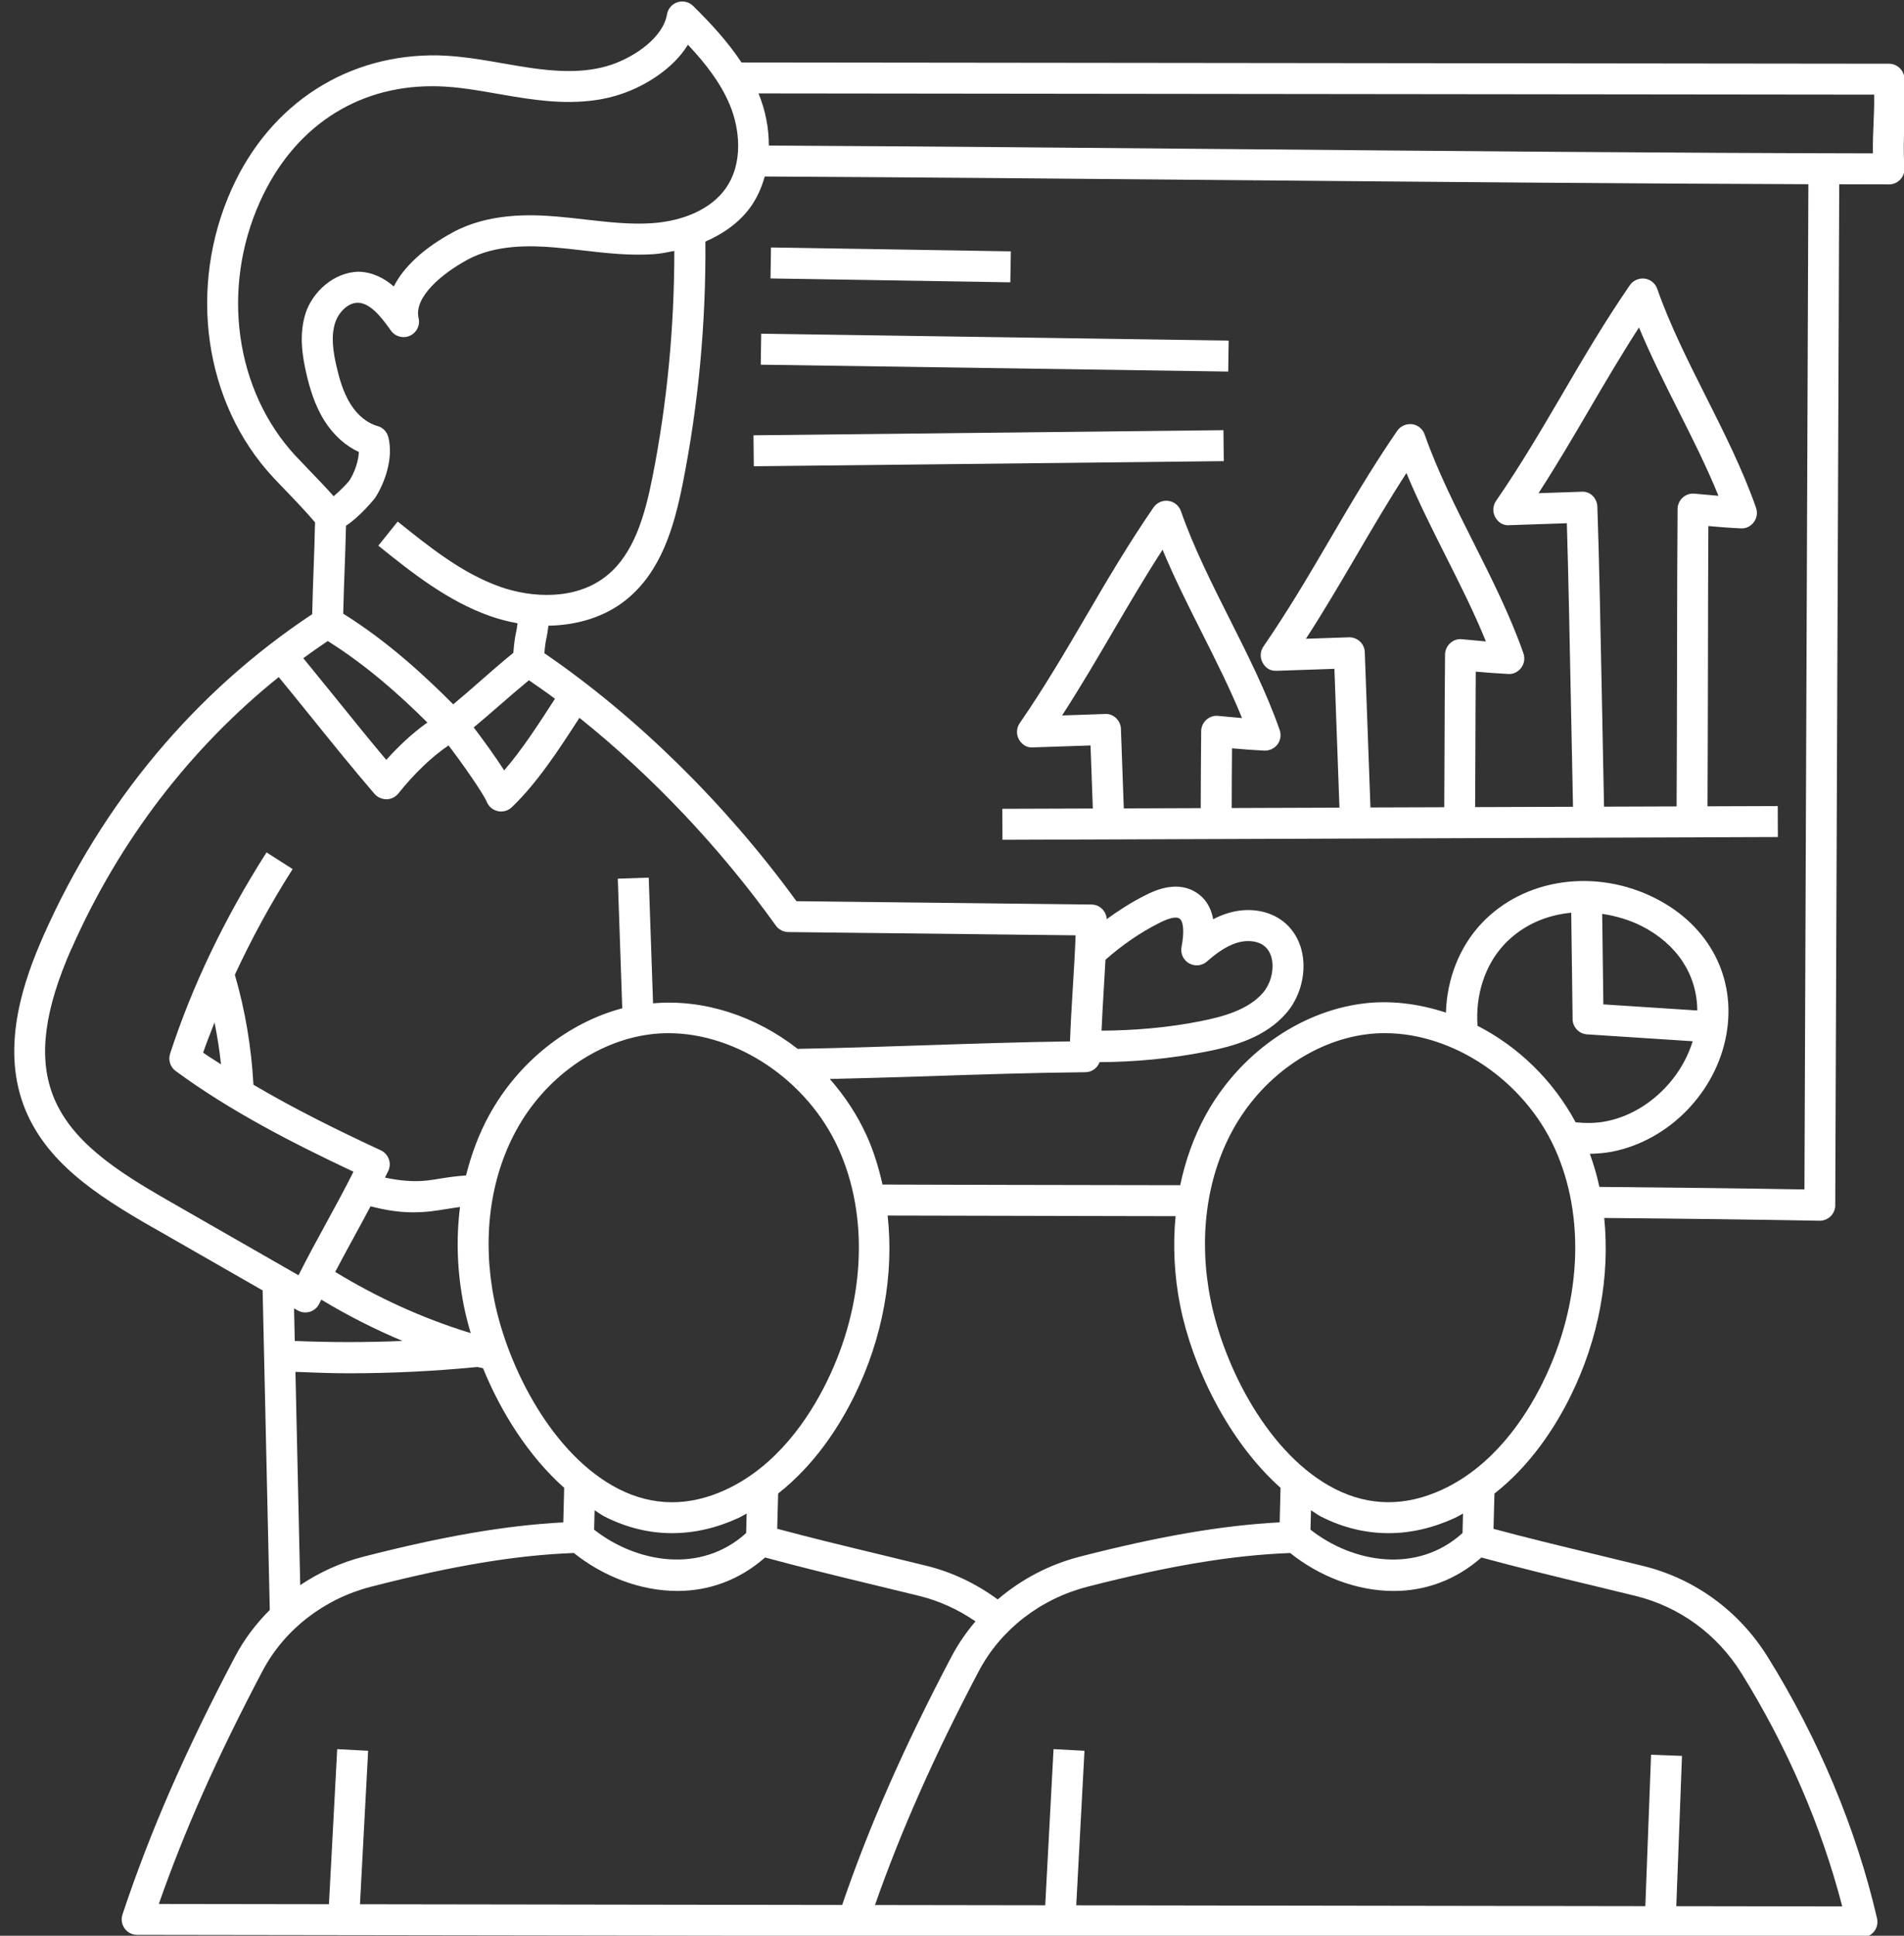
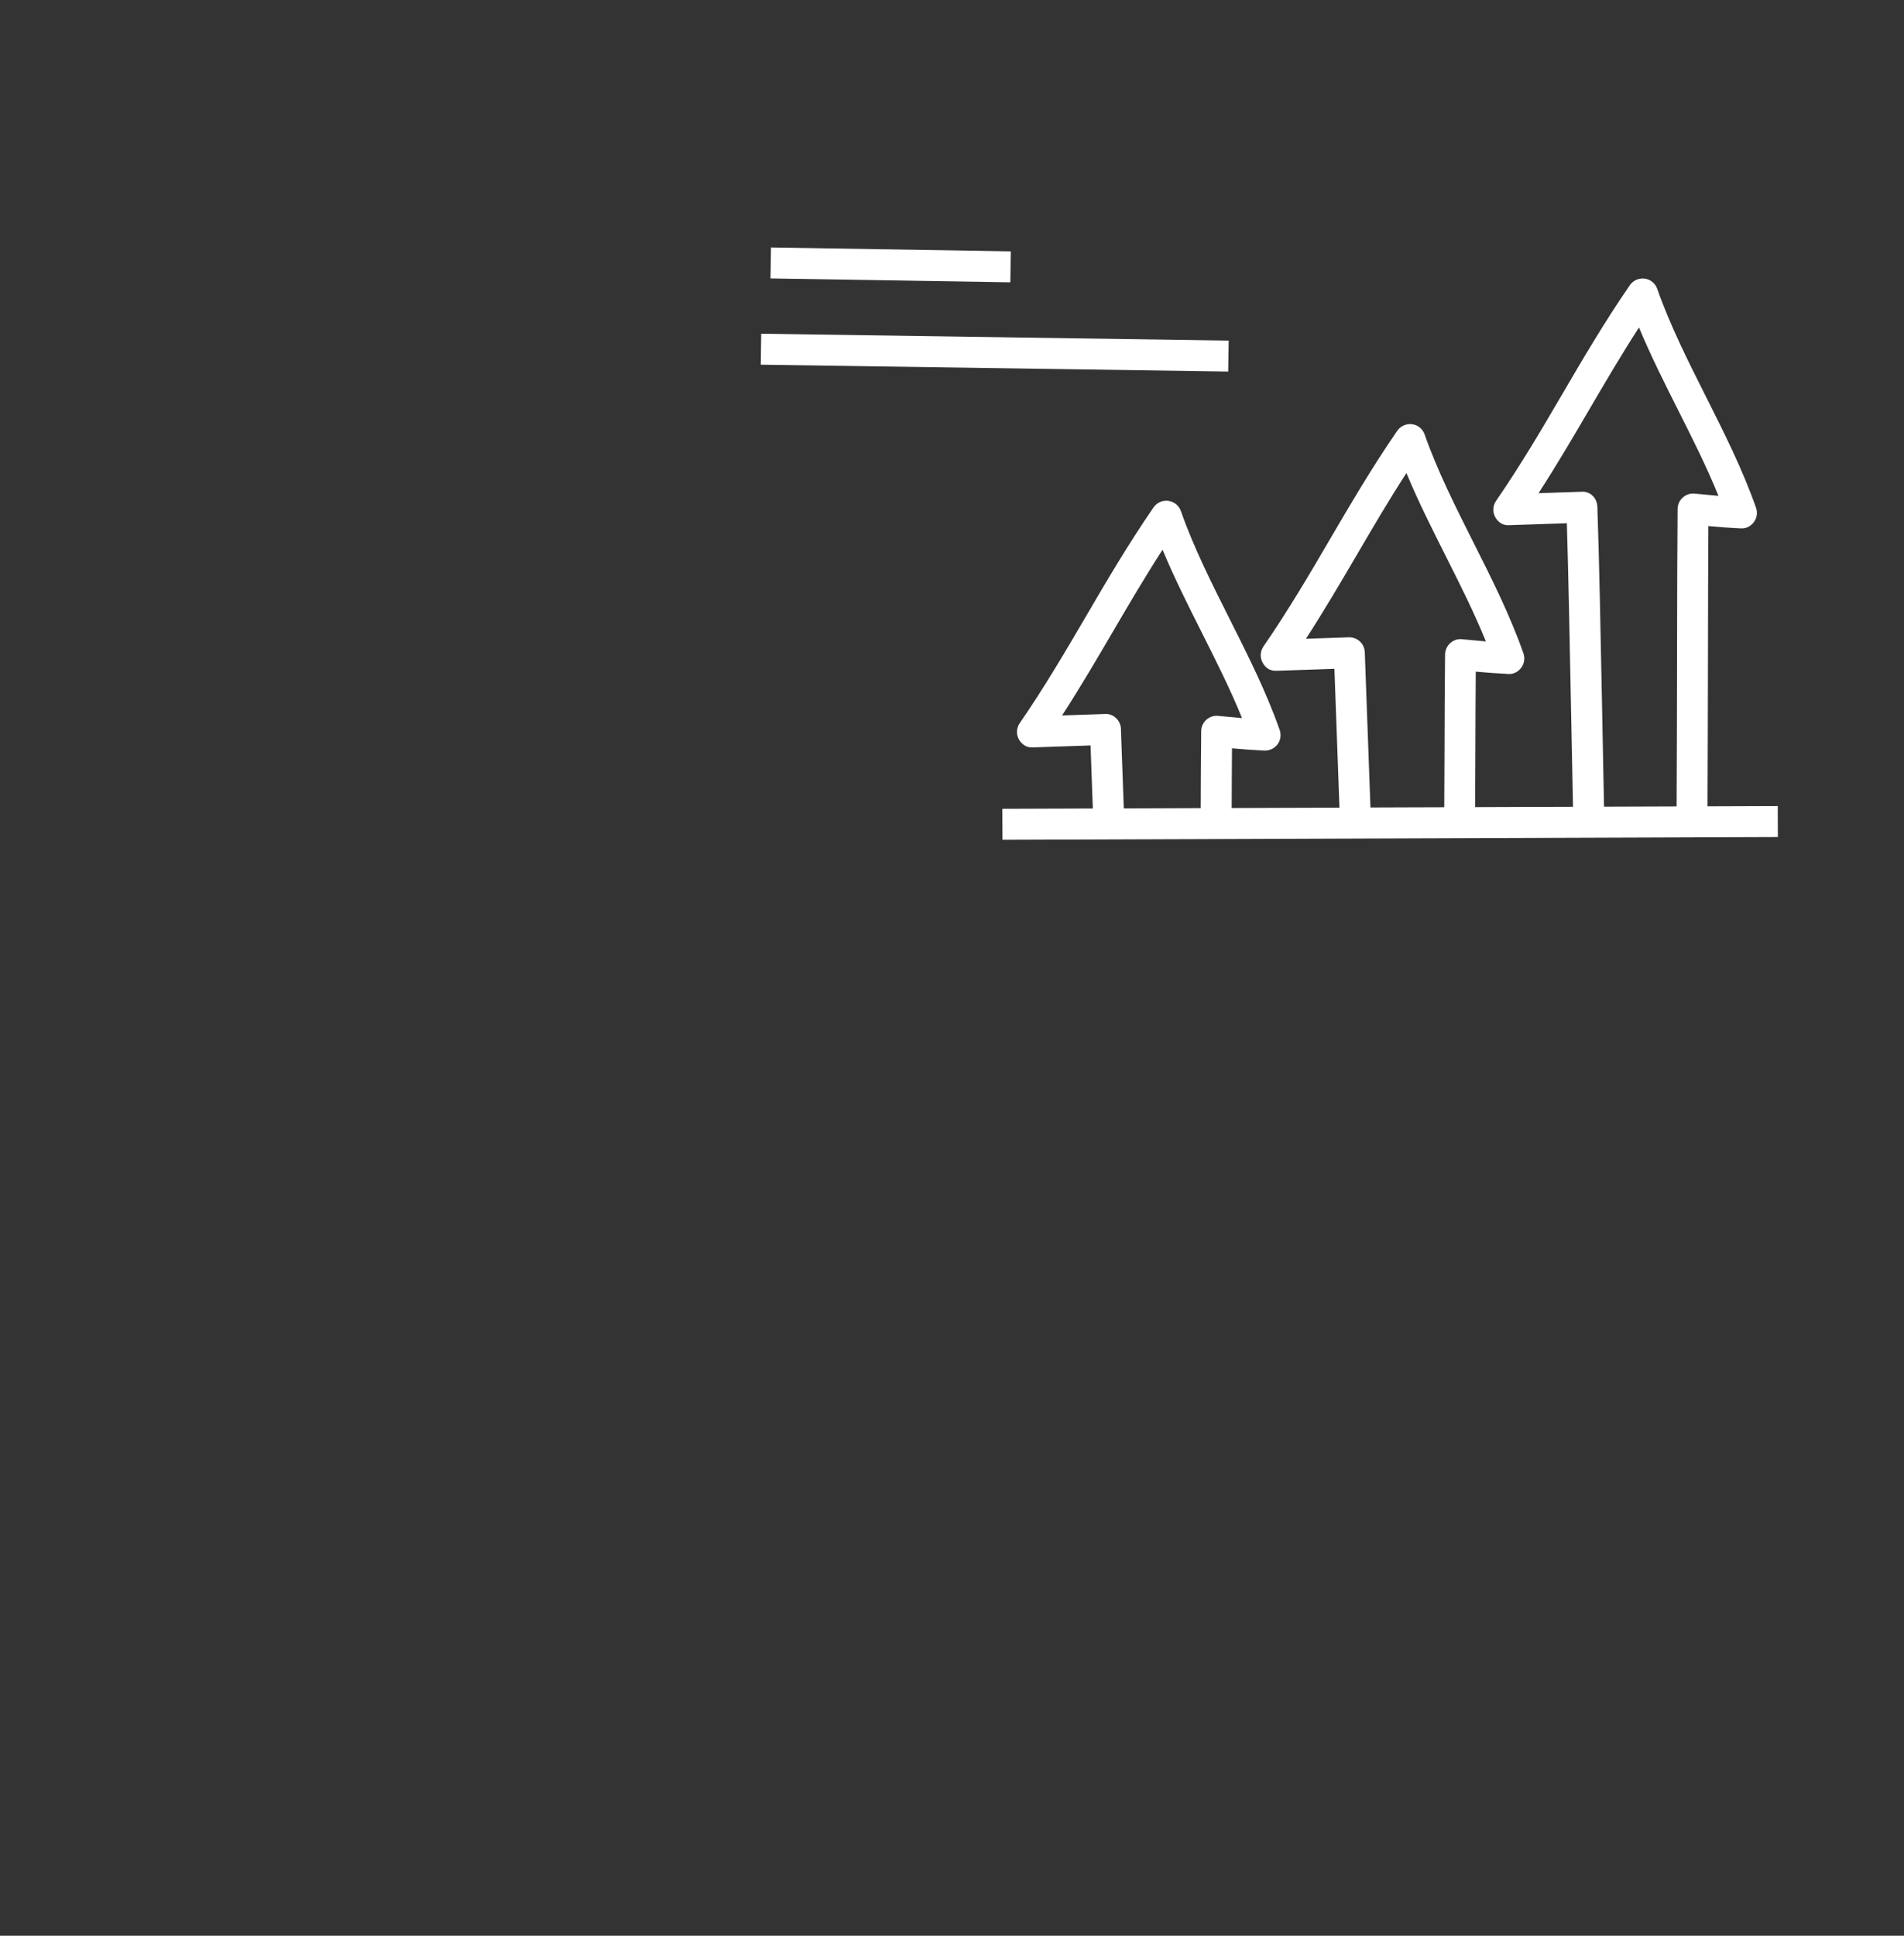
<svg xmlns="http://www.w3.org/2000/svg" fill="#ffffff" height="62.5" preserveAspectRatio="xMidYMid meet" version="1" viewBox="1.0 0.7 61.5 62.5" width="61.5" zoomAndPan="magnify">
  <rect x="1.0" y="0.7" width="61.5" height="62.5" fill="#333333" stroke="none" />
  <g>
    <g id="change1_1">
-       <path d="M5.942,40.335l3.541,2.029,.231,10.317c-.446,.445-.829,.95-1.124,1.511-1.621,3.076-2.741,5.643-3.634,8.322-.051,.152-.025,.32,.068,.45s.245,.208,.405,.208l55.713,.081h0c.152,0,.296-.069,.391-.188,.095-.119,.13-.275,.096-.424-.666-2.881-1.886-5.799-3.529-8.439-.924-1.486-2.355-2.531-4.028-2.942l-1.494-.363c-1.142-.275-2.283-.55-3.337-.835l.03-1.138c1.181-.925,1.968-2.156,2.455-3.14,.921-1.862,1.281-3.881,1.091-5.759,2.427,.021,4.764,.049,6.953,.089h.009c.13,0,.256-.051,.35-.143,.096-.094,.15-.222,.15-.355l.129-32.966c.538,.001,1.08,.003,1.607,.004h0c.138,0,.271-.057,.365-.158,.095-.101,.144-.237,.134-.375-.037-.558-.019-.964,0-1.394,.019-.438,.039-.891-.001-1.503-.018-.262-.235-.466-.499-.467l-37.064-.041c-.447-.675-1.002-1.275-1.564-1.826-.132-.129-.326-.175-.504-.118-.177,.058-.307,.209-.338,.393-.124,.734-1.012,1.355-1.786,1.621-.887,.304-1.882,.215-2.649,.102-.285-.042-.57-.091-.854-.141-.677-.118-1.376-.24-2.092-.259-2.909-.056-5.423,1.532-6.676,4.308-1.433,3.175-.896,6.918,1.335,9.315,.161,.173,.325,.343,.489,.513,.296,.307,.588,.617,.865,.941-.014,.621-.03,1.063-.046,1.497-.016,.425-.032,.863-.046,1.468-3.776,2.5-6.778,6.082-8.683,10.389-.621,1.405-1.364,3.498-.645,5.448,.677,1.837,2.366,2.926,4.186,3.97Zm7.028-.687c.447,.117,.903,.195,1.362,.195,.191,0,.383-.01,.572-.031,.185-.021,.369-.051,.553-.081,.138-.023,.27-.043,.402-.06-.132,1.032-.093,2.115,.126,3.202,.056,.281,.132,.573,.219,.869l-.052-.015c-1.518-.469-2.967-1.133-4.325-1.96,.193-.367,.391-.731,.586-1.089,.185-.338,.373-.682,.557-1.031Zm9.026-5.551c.198-.026,.397-.038,.597-.038,2.206,0,4.49,1.517,5.49,3.726,1.001,2.211,.855,5.035-.391,7.555-.574,1.16-1.605,2.703-3.261,3.464-1.182,.543-2.344,.533-3.449-.029-2.136-1.087-3.58-3.923-4.017-6.099-.396-1.97-.145-3.916,.71-5.481,.92-1.686,2.576-2.874,4.321-3.098Zm7.674,5.85c2.525,.008,5.09,.013,7.66,.017l1.642,.003c-.09,.943-.046,1.922,.152,2.906,.39,1.94,1.536,4.35,3.238,5.865l-.028,1.115c-1.857,.098-3.873,.444-6.452,1.107-.997,.256-1.9,.737-2.655,1.381-.689-.503-1.469-.88-2.292-1.083l-1.493-.363c-1.142-.275-2.284-.551-3.338-.835l.03-1.138c1.181-.925,1.968-2.156,2.455-3.14,.934-1.888,1.29-3.937,1.082-5.836Zm-4.57,10.252c-1.462,1.329-3.545,.962-4.91-.11l.016-.626c.109,.065,.211,.146,.323,.203,.702,.357,1.436,.536,2.18,.536,.71,0,1.43-.163,2.141-.49,.093-.043,.177-.097,.267-.143l-.016,.631Zm-14.403,1.68l-.154-6.885c.575,.023,1.151,.046,1.728,.046,1.385,0,2.772-.069,4.146-.203,.06,.015,.123,.026,.185,.039,.578,1.421,1.473,2.841,2.621,3.862l-.028,1.116c-1.856,.098-3.873,.445-6.452,1.107-.741,.19-1.43,.507-2.046,.919Zm.314-8.825c.133-.042,.243-.137,.302-.264,.02-.043,.044-.085,.064-.128,.843,.508,1.72,.954,2.625,1.334-1.161,.048-2.324,.049-3.481,0l-.023-1.052,.115,.066c.076,.044,.162,.066,.249,.066,.05,0,.101-.008,.15-.023Zm-1.535,11.604c.707-1.342,1.988-2.337,3.517-2.729,2.649-.68,4.675-1.016,6.542-1.087,.926,.741,2.13,1.226,3.349,1.226,.994,0,1.983-.337,2.829-1.081,1.102,.3,2.294,.591,3.496,.881l1.488,.361c.645,.159,1.26,.442,1.812,.821-.299,.35-.562,.732-.778,1.142-1.542,2.928-2.663,5.484-3.529,8.014l-15.575-.023,.264-4.955-.999-.053-.267,5.007-5.495-.008c.838-2.394,1.885-4.743,3.346-7.516Zm42.87-2.79l1.489,.362c1.418,.349,2.632,1.237,3.418,2.5,1.468,2.36,2.586,4.948,3.252,7.523l-5.36-.008,.184-4.852-.999-.038-.185,4.889-18.382-.027,.266-4.989-.999-.053-.269,5.041-5.499-.008c.834-2.376,1.9-4.793,3.352-7.549,.708-1.342,1.989-2.337,3.517-2.729,2.649-.68,4.675-1.016,6.542-1.087,.926,.741,2.13,1.226,3.348,1.226,.994,0,1.984-.337,2.829-1.081,1.102,.3,2.294,.591,3.495,.881Zm-4.107-1.669c-1.464,1.329-3.546,.963-4.91-.11l.016-.626c.109,.065,.211,.146,.323,.203,.702,.357,1.436,.536,2.18,.536,.71,0,1.43-.163,2.141-.49,.093-.043,.177-.097,.267-.143l-.016,.631Zm2.592-4.86c-.574,1.16-1.605,2.703-3.261,3.464-1.182,.542-2.343,.533-3.449-.029-2.136-1.087-3.58-3.923-4.017-6.099-.396-1.97-.144-3.917,.71-5.481,.92-1.686,2.576-2.874,4.32-3.098,.198-.026,.397-.038,.597-.038,2.206,0,4.49,1.517,5.491,3.726,1.001,2.211,.855,5.035-.392,7.555Zm-1.243-14.146c.612-.645,1.385-.95,2.163-1.023l.045,3.434c.003,.261,.206,.476,.466,.493l3.412,.222c-.389,1.27-1.502,2.328-2.789,2.584-.321,.064-.654,.067-.991,.034-.734-1.365-1.861-2.446-3.168-3.116-.076-.974,.234-1.963,.863-2.627Zm3.201,1.936l-.038-2.923c.457,.069,.893,.201,1.267,.39,1.155,.585,1.797,1.579,1.805,2.73l-3.034-.197Zm6.494,5.975c-2.093-.036-4.319-.062-6.622-.082-.079-.366-.183-.721-.308-1.068,.245-.006,.488-.024,.727-.071,1.832-.364,3.345-1.915,3.681-3.771,.332-1.836-.546-3.525-2.291-4.408-1.931-.978-4.236-.647-5.607,.801-.722,.761-1.127,1.803-1.159,2.889-.876-.285-1.792-.408-2.696-.29-2.056,.266-3.999,1.649-5.07,3.611-.379,.694-.65,1.454-.817,2.252l-1.788-.003c-2.626-.004-5.25-.009-7.828-.018-.123-.544-.283-1.075-.509-1.574-.307-.678-.716-1.291-1.193-1.834,1.029-.026,2.058-.052,3.089-.087,1.726-.058,3.453-.115,5.166-.132,.212-.002,.389-.137,.459-.325,1.162-.005,2.323-.118,3.458-.342,.894-.177,1.898-.462,2.573-1.241,.414-.477,.62-1.165,.538-1.795-.068-.521-.327-.958-.726-1.229-.467-.317-1.112-.391-1.722-.196-.16,.05-.311,.116-.453,.189-.076-.42-.285-.725-.624-.909-.62-.337-1.318,.011-1.548,.125-.445,.222-.863,.489-1.266,.78-.016-.259-.224-.468-.488-.471l-9.534-.108c-2.287-3.145-5.163-5.968-8.143-8.007,.025-.276,.045-.378,.066-.474,.02-.094,.041-.2,.065-.414,.951-.014,1.837-.294,2.508-.833,1.134-.912,1.55-2.346,1.832-3.759,.51-2.566,.751-5.191,.731-7.809,.605-.264,1.114-.637,1.46-1.119,.209-.292,.357-.627,.457-.983,4.876,.026,10.017,.071,15.163,.117,6.247,.055,12.677,.112,18.547,.132l-.127,32.457Zm-20.823-8.612c.4-.201,.562-.176,.624-.142,.145,.079,.175,.433,.08,.924-.041,.21,.056,.422,.242,.529,.185,.105,.417,.083,.578-.058,.249-.218,.583-.482,.956-.601,.318-.1,.646-.073,.859,.071,.205,.139,.274,.365,.295,.531,.046,.35-.072,.746-.301,1.01-.477,.55-1.285,.771-2.013,.915-1.05,.209-2.121,.299-3.2,.307,.019-.433,.044-.88,.072-1.334,.02-.322,.038-.641,.055-.956,.534-.471,1.118-.878,1.753-1.195ZM13.542,14.812c-.044-.175-.18-.312-.354-.359-.319-.086-.631-.337-.855-.689-.25-.391-.378-.863-.463-1.231-.103-.447-.189-.964-.045-1.41,.104-.322,.402-.648,.727-.648h.014c.386,.011,.737,.438,1.059,.897,.137,.196,.395,.266,.614,.169,.219-.098,.337-.337,.282-.571-.159-.677,.759-1.443,1.594-1.893,.896-.483,2.023-.453,2.794-.388,.301,.025,.603,.06,.904,.095,.749,.087,1.523,.176,2.31,.122,.229-.016,.442-.063,.658-.104,0,2.453-.231,4.91-.708,7.313-.245,1.229-.593,2.464-1.478,3.175-1,.804-2.431,.712-3.436,.357-1.227-.432-2.287-1.284-3.313-2.108l-.626,.779c1.04,.836,2.219,1.783,3.607,2.272,.295,.104,.593,.18,.89,.233-.016,.138-.031,.216-.046,.285-.027,.126-.055,.252-.091,.671-.389,.316-.733,.618-1.078,.92-.279,.245-.559,.49-.863,.742-.937-.942-2.136-2.045-3.553-2.927,.014-.585,.029-1.001,.045-1.417,.016-.416,.031-.843,.045-1.424,.469-.304,.937-.892,.942-.899,.305-.475,.6-1.274,.425-1.963Zm-1.956,6.585c1.263,.792,2.347,1.764,3.218,2.631-.51,.362-.962,.8-1.327,1.207-.571-.678-1.13-1.372-1.689-2.065-.329-.408-.661-.814-.992-1.219,.26-.19,.523-.375,.79-.553Zm5.574,2.055c.295-.259,.599-.52,.924-.788,.282,.194,.563,.388,.843,.596l-.021,.032c-.516,.798-1.045,1.617-1.621,2.281-.296-.457-.691-1.005-.984-1.386,.299-.249,.583-.493,.859-.735ZM61.517,4.682c-.014,.301-.027,.608-.021,.97-6.406-.011-13.631-.075-20.625-.137-5.101-.045-10.197-.09-15.037-.116,.001-.553-.105-1.127-.334-1.683l36.036,.04c.006,.337-.006,.626-.02,.927ZM10.555,15.428c-1.96-2.106-2.425-5.41-1.155-8.222,1.072-2.374,3.088-3.722,5.553-3.722,.061,0,.123,0,.185,.002,.643,.017,1.276,.127,1.947,.245,.293,.051,.586,.102,.88,.145,.88,.128,2.029,.229,3.12-.146,.759-.261,1.657-.805,2.136-1.586,.552,.587,1.055,1.226,1.353,1.944,.319,.768,.448,1.883-.144,2.709-.454,.634-1.32,1.038-2.376,1.11-.697,.045-1.391-.033-2.128-.117-.312-.036-.624-.072-.935-.098-.898-.077-2.221-.106-3.353,.504-.941,.507-1.599,1.119-1.918,1.753-.3-.259-.673-.462-1.128-.476-.811,.012-1.5,.656-1.721,1.341-.219,.681-.103,1.395,.023,1.941,.103,.446,.264,1.024,.595,1.544,.289,.453,.672,.796,1.103,.995-.012,.285-.129,.646-.308,.925-.072,.095-.315,.34-.506,.503-.242-.271-.493-.533-.745-.795-.16-.167-.32-.333-.478-.501ZM3.315,31.321c1.543-3.487,3.838-6.47,6.688-8.76,.336,.41,.672,.822,1.005,1.236,.689,.854,1.378,1.708,2.089,2.536,.096,.112,.254,.175,.387,.174,.149-.002,.289-.071,.382-.187,.523-.653,1.088-1.191,1.622-1.552,.407,.529,1.104,1.517,1.239,1.831,.065,.151,.199,.26,.36,.292,.033,.007,.066,.01,.1,.01,.127,0,.252-.049,.346-.139,.824-.789,1.515-1.852,2.183-2.885,2.331,1.864,4.534,4.181,6.344,6.708,.093,.129,.242,.207,.401,.209l9.281,.105c-.018,.532-.054,1.107-.089,1.682-.037,.596-.073,1.193-.091,1.743-1.562,.021-3.134,.074-4.706,.126-1.366,.046-2.731,.09-4.091,.115-1.355-1.058-3.027-1.615-4.671-1.47l-.14-4.059-.999,.034,.144,4.185c-1.763,.47-3.366,1.743-4.303,3.459-.329,.603-.573,1.256-.743,1.939-.26,.017-.515,.049-.76,.089-.167,.028-.333,.055-.499,.074-.452,.051-.91,0-1.36-.094,.035-.072,.073-.142,.107-.214,.057-.121,.063-.258,.018-.384-.045-.125-.139-.227-.259-.283-1.372-.638-2.783-1.332-4.114-2.118-.065-1.203-.265-2.395-.6-3.551,.534-1.149,1.15-2.29,1.866-3.412l-.843-.538c-1.353,2.119-2.401,4.306-3.115,6.499-.066,.205,.005,.43,.179,.558,1.754,1.291,3.78,2.329,5.744,3.253-.282,.564-.587,1.122-.884,1.665-.298,.545-.604,1.105-.891,1.678l-4.206-2.41c-1.653-.948-3.184-1.925-3.745-3.448-.452-1.225-.254-2.718,.621-4.698Zm4.615,2.393c.088,.447,.162,.896,.208,1.35-.192-.126-.391-.245-.577-.376,.111-.325,.242-.649,.368-.973Z" />
      <path d="M42.243,22.358l1.859-.063,.163,4.482-3.481,.012c.002-.642,.004-1.283,.01-1.928,.334,.03,.678,.057,1.044,.075,.16,.005,.326-.067,.425-.2,.1-.133,.126-.308,.072-.464-.43-1.229-1.036-2.431-1.621-3.594-.571-1.134-1.162-2.308-1.57-3.475-.062-.178-.219-.306-.406-.331-.189-.024-.372,.057-.479,.212-.826,1.201-1.515,2.376-2.18,3.514-.657,1.121-1.335,2.281-2.142,3.452-.107,.155-.117,.358-.026,.523,.091,.166,.262,.278,.456,.259l1.858-.063,.074,2.036-2.923,.01,.004,1,25.046-.089-.004-1-2.268,.008c.007-1.517,.011-3.177,.014-4.736,.003-1.671,.005-3.215,.013-4.313,.334,.03,.678,.058,1.044,.075,.171,.013,.325-.067,.425-.201,.099-.133,.126-.307,.071-.464-.43-1.229-1.036-2.431-1.621-3.594-.571-1.134-1.162-2.308-1.57-3.474-.062-.178-.219-.306-.406-.331-.189-.021-.372,.058-.479,.212-.826,1.201-1.515,2.377-2.18,3.514-.657,1.122-1.335,2.281-2.142,3.452-.107,.156-.117,.358-.026,.524,.09,.166,.257,.278,.456,.259l1.857-.063c.048,1.539,.096,3.98,.144,6.418l.055,2.737-3.162,.011,.008-1.76c.003-.87,.006-1.739,.013-2.614,.334,.03,.678,.057,1.044,.075,.165,.016,.326-.067,.425-.201,.099-.133,.126-.307,.071-.464-.43-1.228-1.035-2.431-1.621-3.593-.571-1.135-1.162-2.308-1.57-3.475-.062-.178-.219-.306-.406-.331-.186-.022-.372,.058-.479,.212-.825,1.2-1.513,2.375-2.178,3.511-.657,1.122-1.337,2.283-2.144,3.454-.107,.156-.117,.358-.026,.524,.09,.165,.241,.276,.456,.259Zm-5.036,1.876c-.01-.276-.247-.502-.517-.481l-1.384,.047c.594-.918,1.122-1.819,1.636-2.697,.507-.866,1.028-1.755,1.609-2.654,.379,.911,.83,1.806,1.269,2.678,.454,.902,.921,1.83,1.298,2.758-.223-.019-.44-.039-.655-.06l-.117-.011c-.139-.016-.277,.033-.381,.126s-.164,.227-.166,.366c-.009,.834-.012,1.66-.015,2.486l-2.485,.009-.093-2.567Zm15.55-.242c-.054-2.729-.107-5.46-.162-6.934-.01-.276-.231-.505-.517-.481l-1.383,.047c.594-.917,1.122-1.819,1.636-2.697,.507-.866,1.028-1.755,1.609-2.654,.379,.911,.83,1.806,1.269,2.678,.455,.902,.921,1.829,1.298,2.758-.248-.021-.5-.044-.772-.07-.144-.013-.278,.032-.382,.126s-.164,.227-.166,.366c-.011,1.096-.015,2.893-.018,4.865-.003,1.56-.006,3.223-.014,4.741l-2.344,.008-.055-2.753Zm-7.937-5.367c.506-.865,1.026-1.753,1.608-2.652,.379,.912,.83,1.806,1.269,2.679,.454,.902,.921,1.829,1.298,2.758-.224-.019-.441-.04-.657-.06l-.115-.011c-.141-.016-.278,.033-.381,.126-.104,.094-.164,.227-.166,.366-.011,1.062-.015,2.113-.018,3.165l-.008,1.767-2.384,.008-.183-5.013c-.01-.275-.238-.489-.517-.481l-1.384,.047c.595-.918,1.123-1.821,1.638-2.699Z" />
      <path d="M29.269 5.379H30.269V13.127H29.269z" transform="rotate(-89.072 29.769 9.253)" />
      <path d="M32.63 4.535H33.63V19.636H32.63z" transform="rotate(-89.157 33.13 12.086)" />
-       <path d="M25.342 14.672H40.523V15.672H25.342z" transform="rotate(-.625 32.92 15.123)" />
+       <path d="M25.342 14.672V15.672H25.342z" transform="rotate(-.625 32.92 15.123)" />
    </g>
  </g>
</svg>